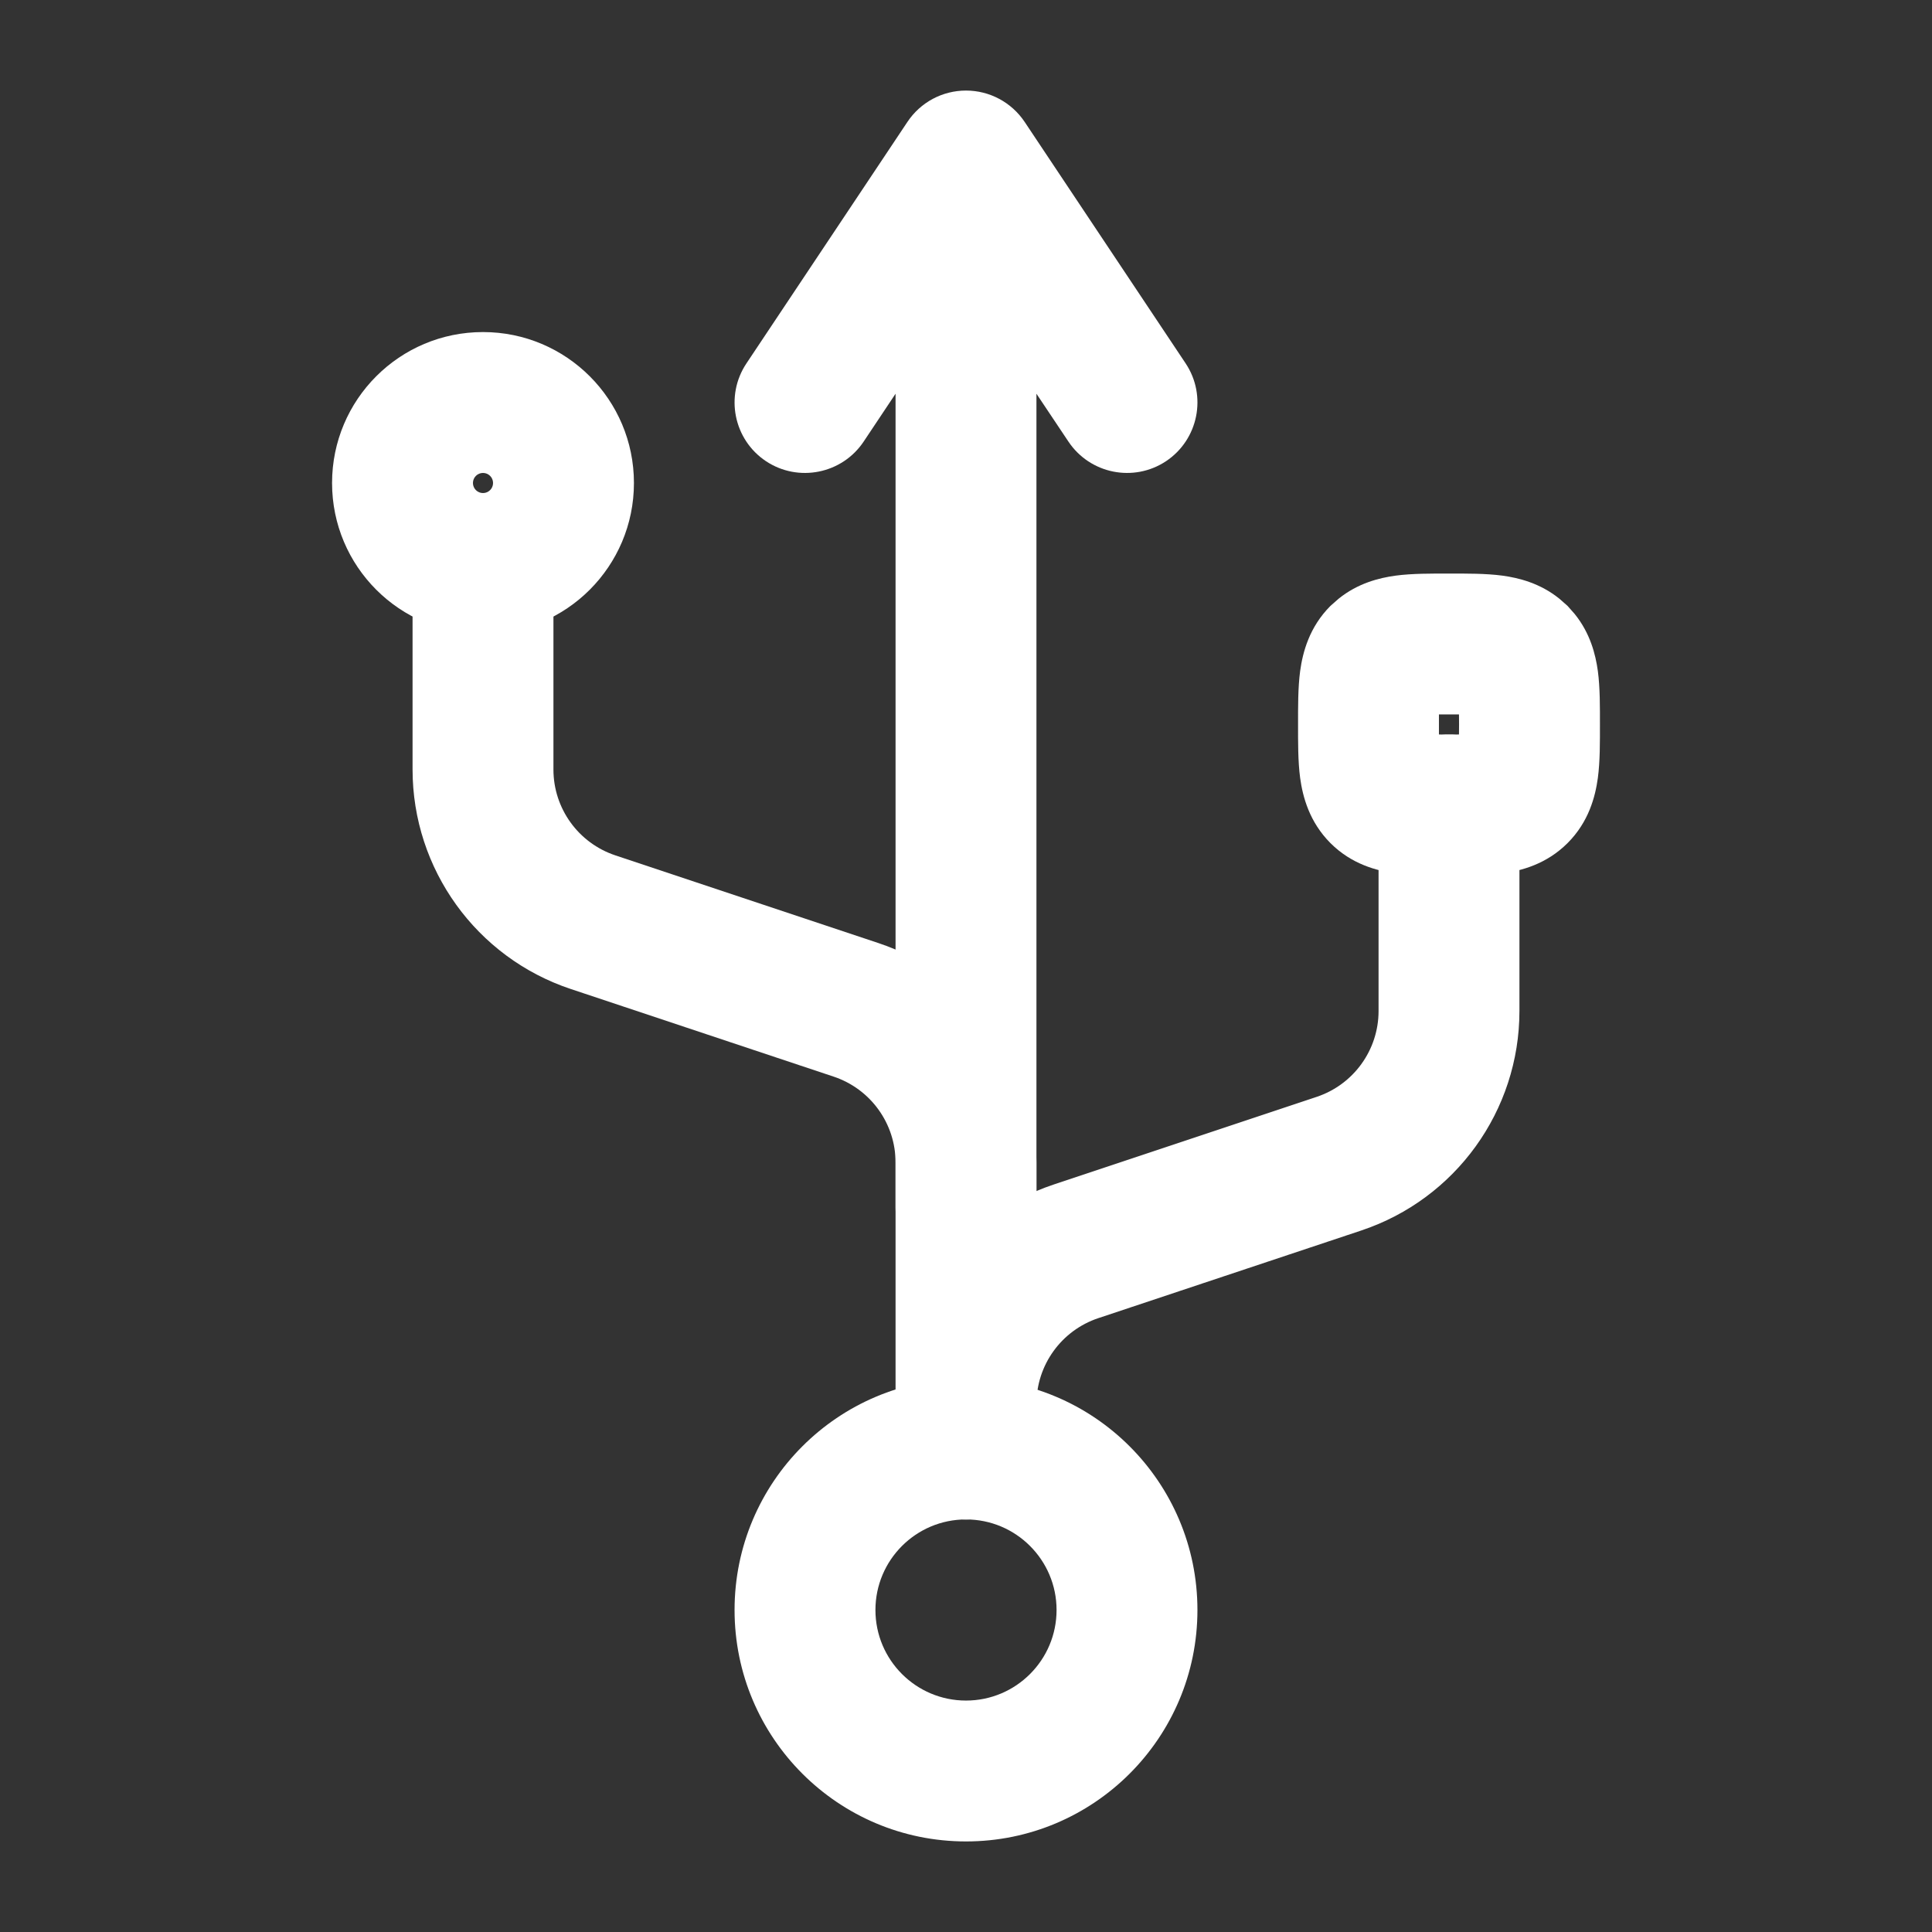
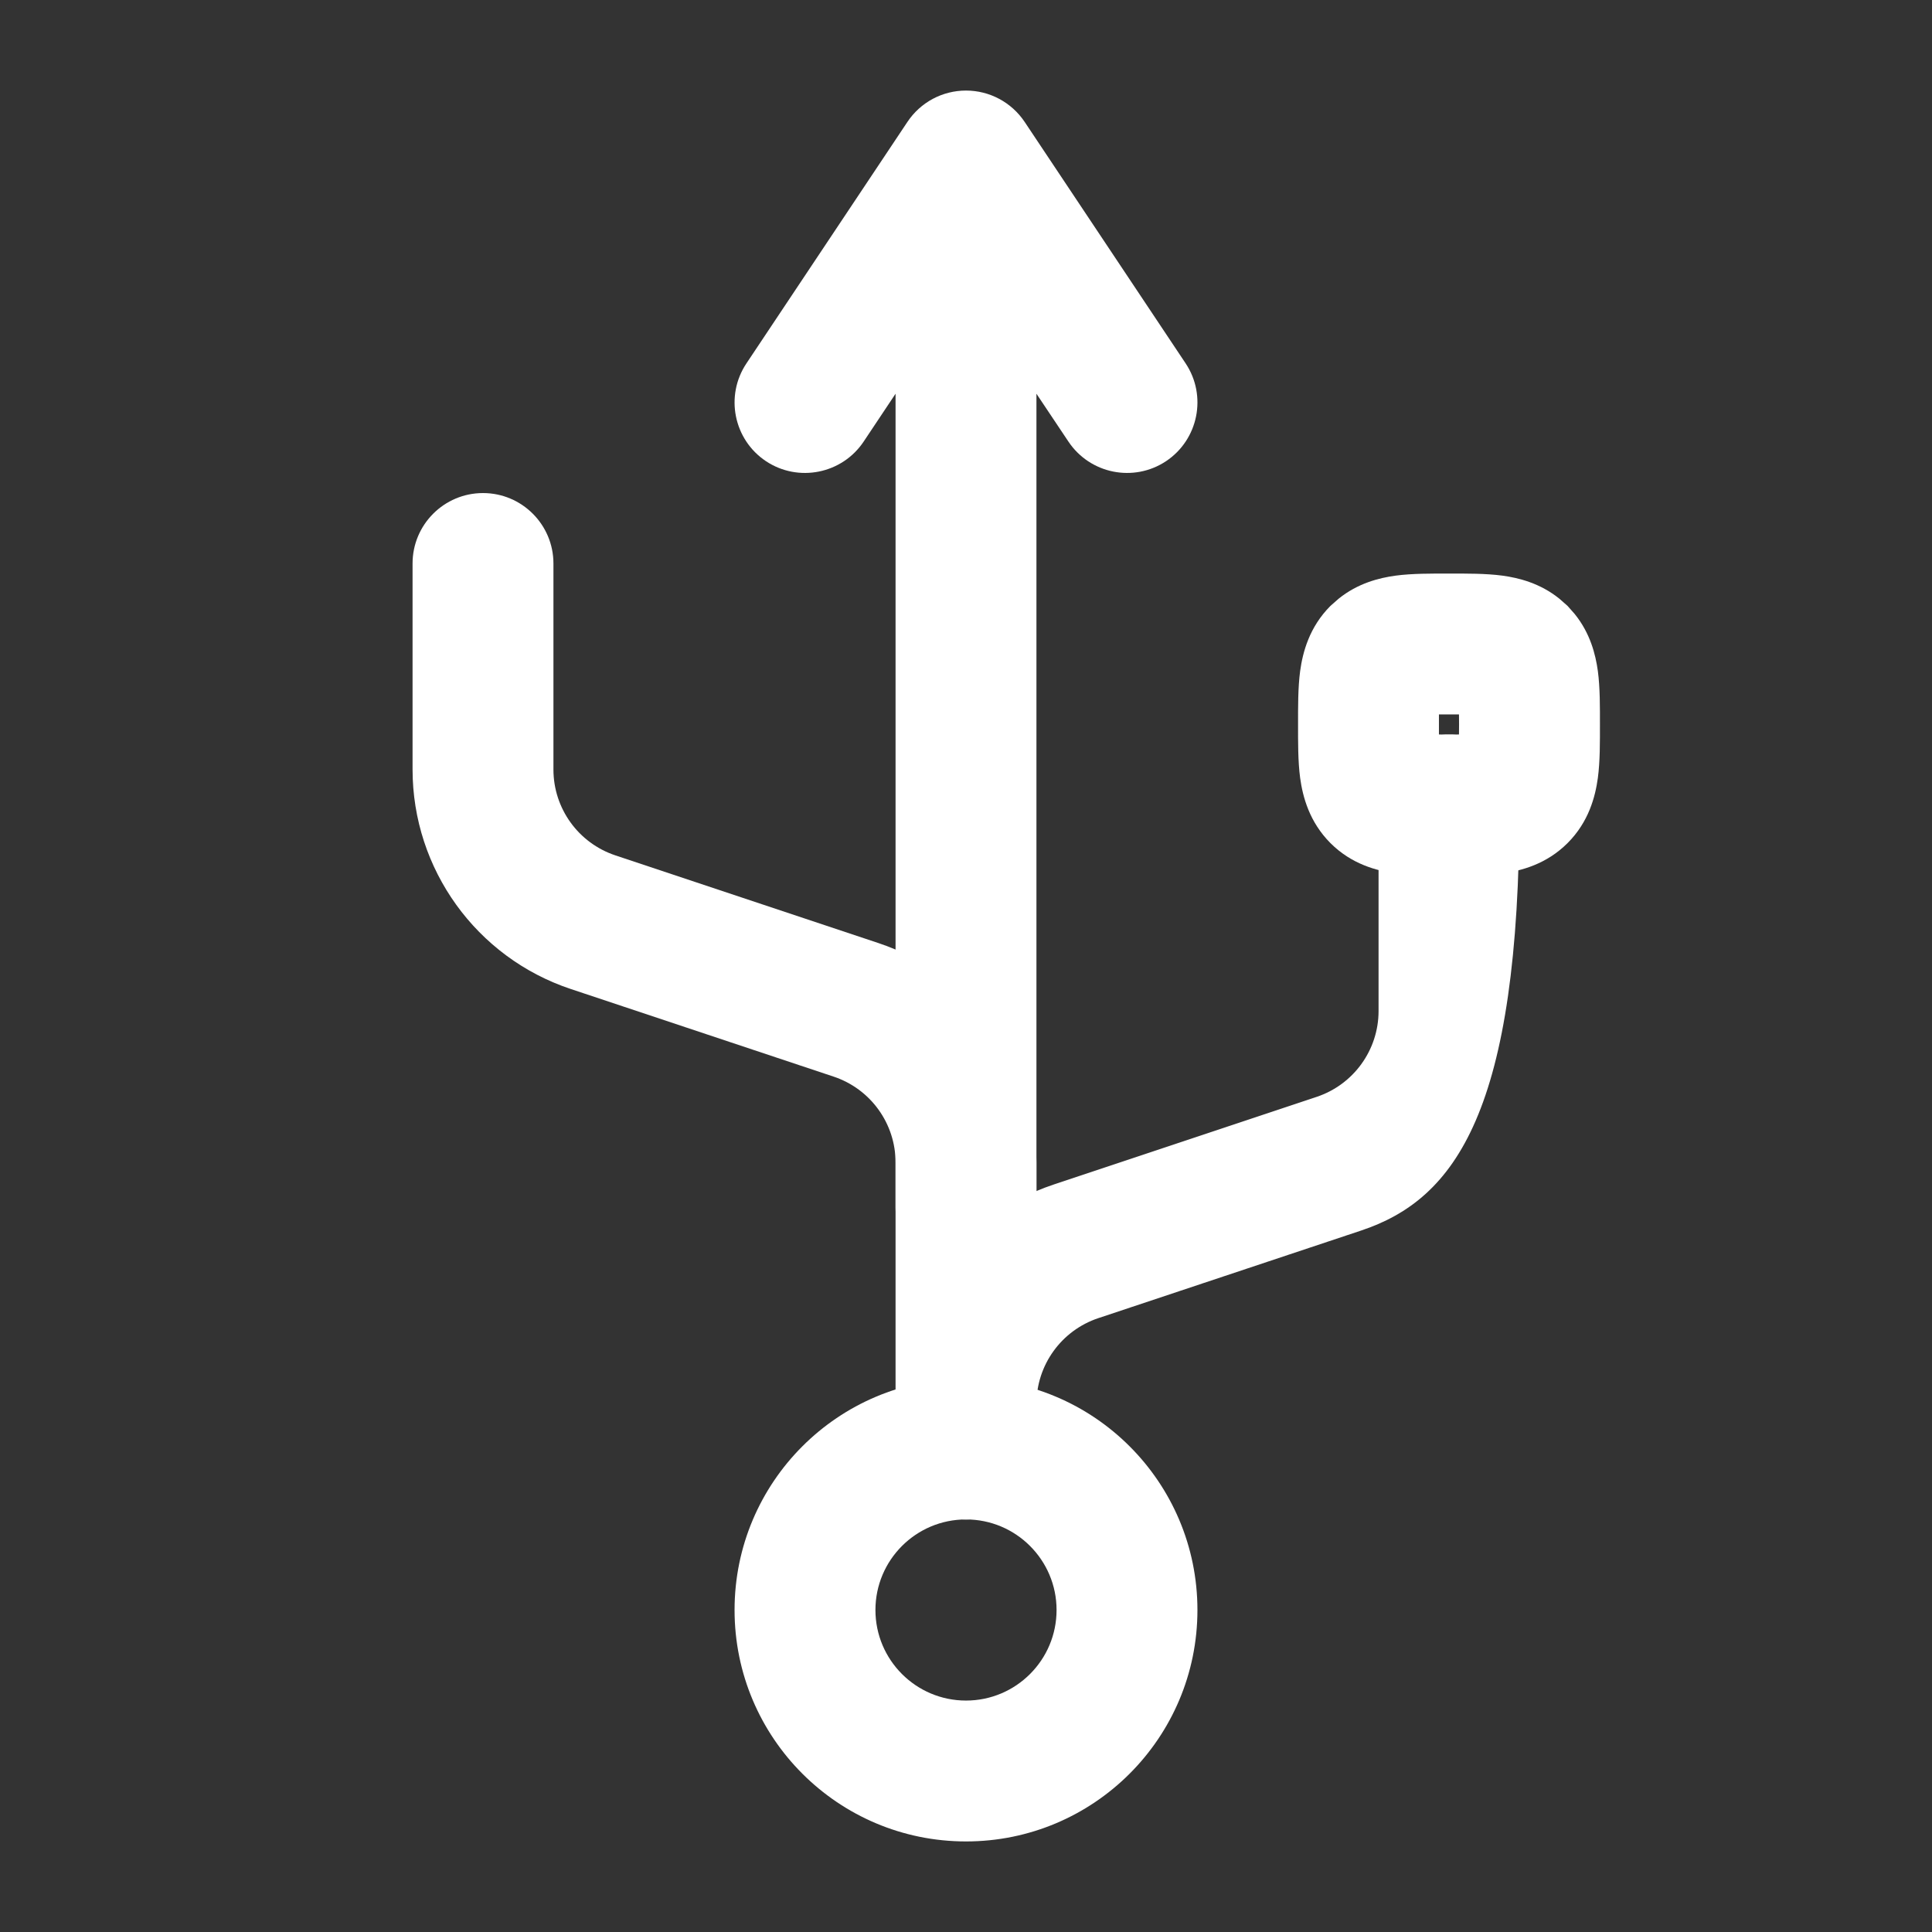
<svg xmlns="http://www.w3.org/2000/svg" width="24" height="24" viewBox="0 0 24 24" fill="none">
  <rect x="0" y="0" width="24" height="24" fill="#333333" stroke="none" />
  <path d="M13.125 20C13.125 19.379 12.621 18.875 12 18.875C11.379 18.875 10.875 19.379 10.875 20C10.875 20.621 11.379 21.125 12 21.125C12.621 21.125 13.125 20.621 13.125 20ZM14.875 20C14.875 21.588 13.588 22.875 12 22.875C10.412 22.875 9.125 21.588 9.125 20C9.125 18.412 10.412 17.125 12 17.125C13.588 17.125 14.875 18.412 14.875 20Z" fill="white" />
-   <path d="M6.125 6C6.125 5.931 6.069 5.875 6 5.875C5.931 5.875 5.875 5.931 5.875 6C5.875 6.069 5.931 6.125 6 6.125C6.069 6.125 6.125 6.069 6.125 6ZM7.875 6C7.875 7.036 7.036 7.875 6 7.875C4.964 7.875 4.125 7.036 4.125 6C4.125 4.964 4.964 4.125 6 4.125C7.036 4.125 7.875 4.964 7.875 6Z" fill="white" />
  <path d="M11.125 18V4.891L10.729 5.485C10.461 5.887 9.917 5.996 9.515 5.729C9.113 5.461 9.004 4.917 9.272 4.515L11.272 1.515C11.434 1.271 11.707 1.125 12 1.125C12.293 1.125 12.566 1.271 12.729 1.515L14.729 4.515C14.996 4.917 14.887 5.461 14.485 5.729C14.083 5.996 13.54 5.887 13.272 5.485L12.875 4.891V18C12.875 18.483 12.483 18.875 12 18.875C11.517 18.875 11.125 18.483 11.125 18Z" fill="white" />
  <path d="M11.125 15V14.441C11.125 13.957 10.815 13.527 10.355 13.374L7.091 12.286C5.917 11.895 5.125 10.796 5.125 9.559V7C5.125 6.517 5.517 6.125 6 6.125C6.483 6.125 6.875 6.517 6.875 7V9.559C6.875 10.043 7.185 10.473 7.645 10.626L10.909 11.714C12.083 12.105 12.875 13.204 12.875 14.441V15C12.875 15.483 12.483 15.875 12 15.875C11.517 15.875 11.125 15.483 11.125 15Z" fill="white" />
-   <path d="M11.125 18V17.441C11.125 16.204 11.917 15.105 13.091 14.714L16.355 13.626C16.815 13.473 17.125 13.043 17.125 12.559V10C17.125 9.517 17.517 9.125 18 9.125C18.483 9.125 18.875 9.517 18.875 10V12.559C18.875 13.796 18.083 14.895 16.909 15.286L13.645 16.374C13.185 16.527 12.875 16.957 12.875 17.441V18C12.875 18.483 12.483 18.875 12 18.875C11.517 18.875 11.125 18.483 11.125 18Z" fill="white" />
+   <path d="M11.125 18V17.441C11.125 16.204 11.917 15.105 13.091 14.714L16.355 13.626C16.815 13.473 17.125 13.043 17.125 12.559V10C17.125 9.517 17.517 9.125 18 9.125C18.483 9.125 18.875 9.517 18.875 10C18.875 13.796 18.083 14.895 16.909 15.286L13.645 16.374C13.185 16.527 12.875 16.957 12.875 17.441V18C12.875 18.483 12.483 18.875 12 18.875C11.517 18.875 11.125 18.483 11.125 18Z" fill="white" />
  <path d="M18.124 8.875H17.875V9.124C17.913 9.124 17.954 9.125 18 9.125C18.045 9.125 18.086 9.124 18.124 9.124C18.124 9.086 18.125 9.045 18.125 9C18.125 8.954 18.124 8.913 18.124 8.875ZM19.875 9C19.875 9.211 19.877 9.457 19.849 9.665C19.817 9.898 19.736 10.21 19.473 10.473C19.21 10.736 18.898 10.817 18.665 10.849C18.457 10.877 18.211 10.875 18 10.875C17.789 10.875 17.543 10.877 17.335 10.849C17.102 10.817 16.79 10.736 16.527 10.473C16.265 10.21 16.183 9.898 16.151 9.665C16.123 9.457 16.125 9.211 16.125 9C16.125 8.789 16.123 8.543 16.151 8.335C16.183 8.102 16.265 7.79 16.527 7.527L16.628 7.438C16.867 7.245 17.131 7.179 17.335 7.151C17.543 7.123 17.789 7.125 18 7.125C18.211 7.125 18.457 7.123 18.665 7.151C18.869 7.179 19.133 7.245 19.372 7.438L19.473 7.527L19.562 7.628C19.755 7.867 19.821 8.131 19.849 8.335C19.877 8.543 19.875 8.789 19.875 9Z" fill="white" />
</svg>